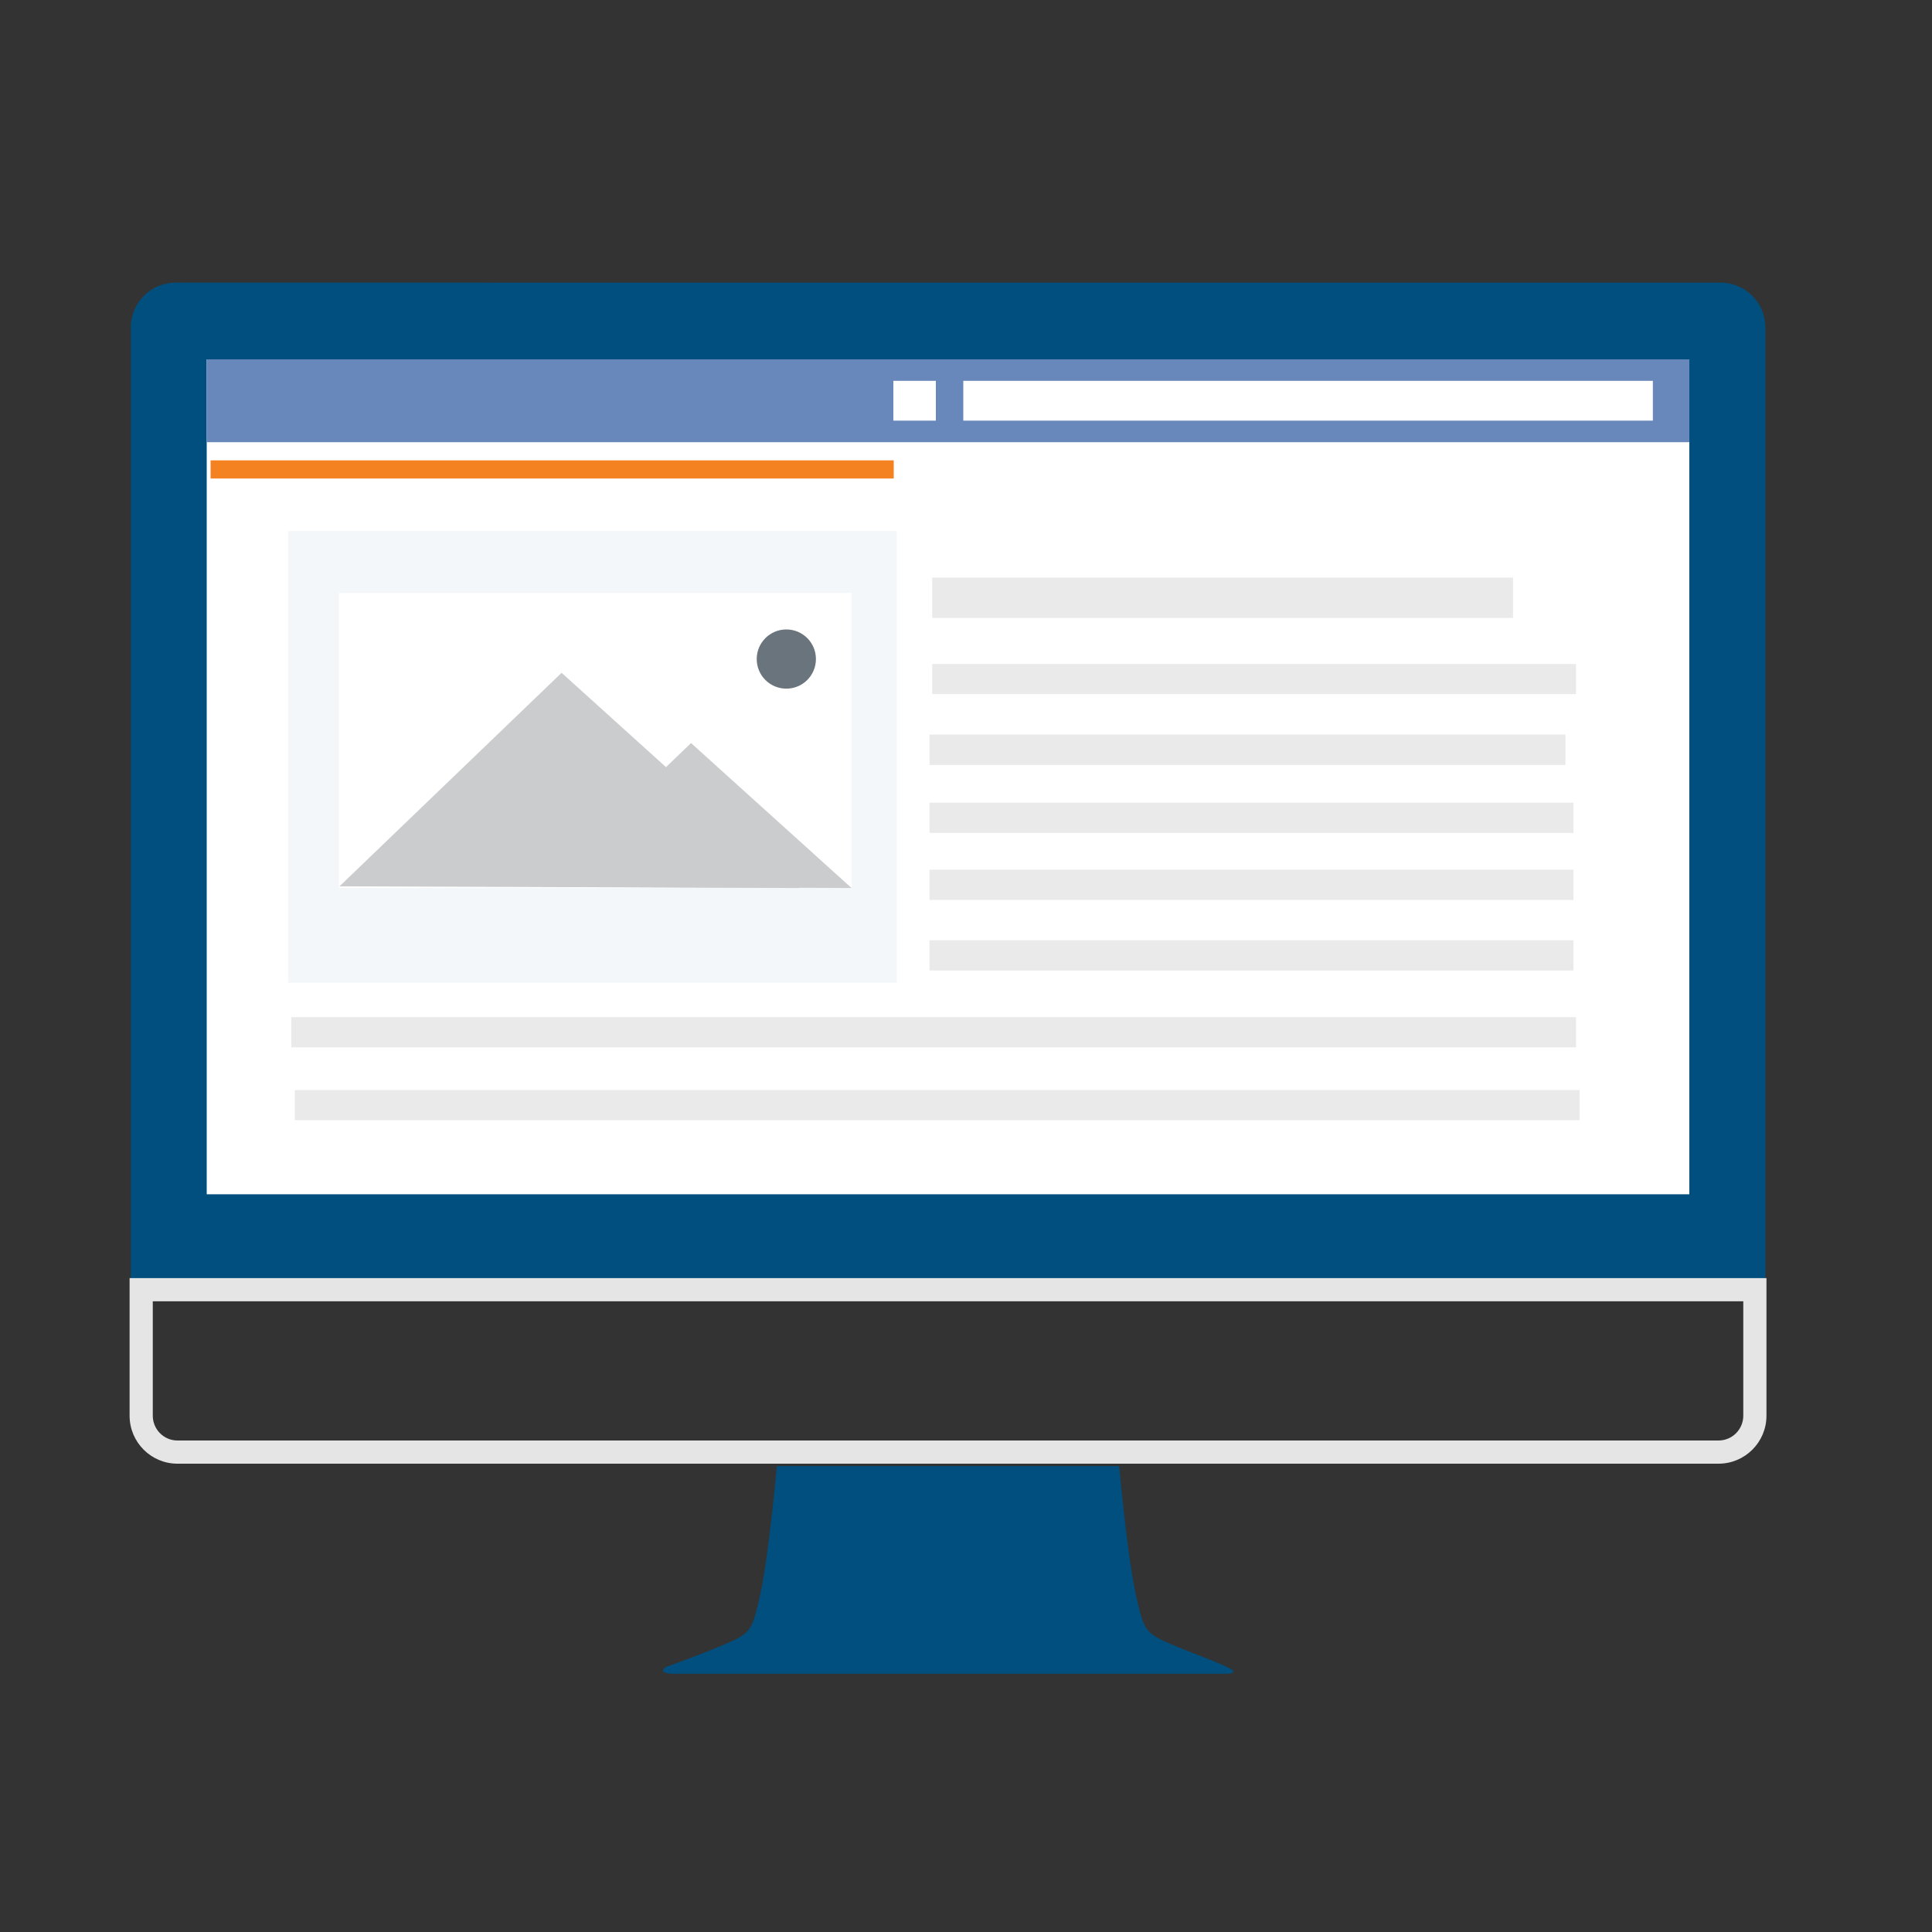
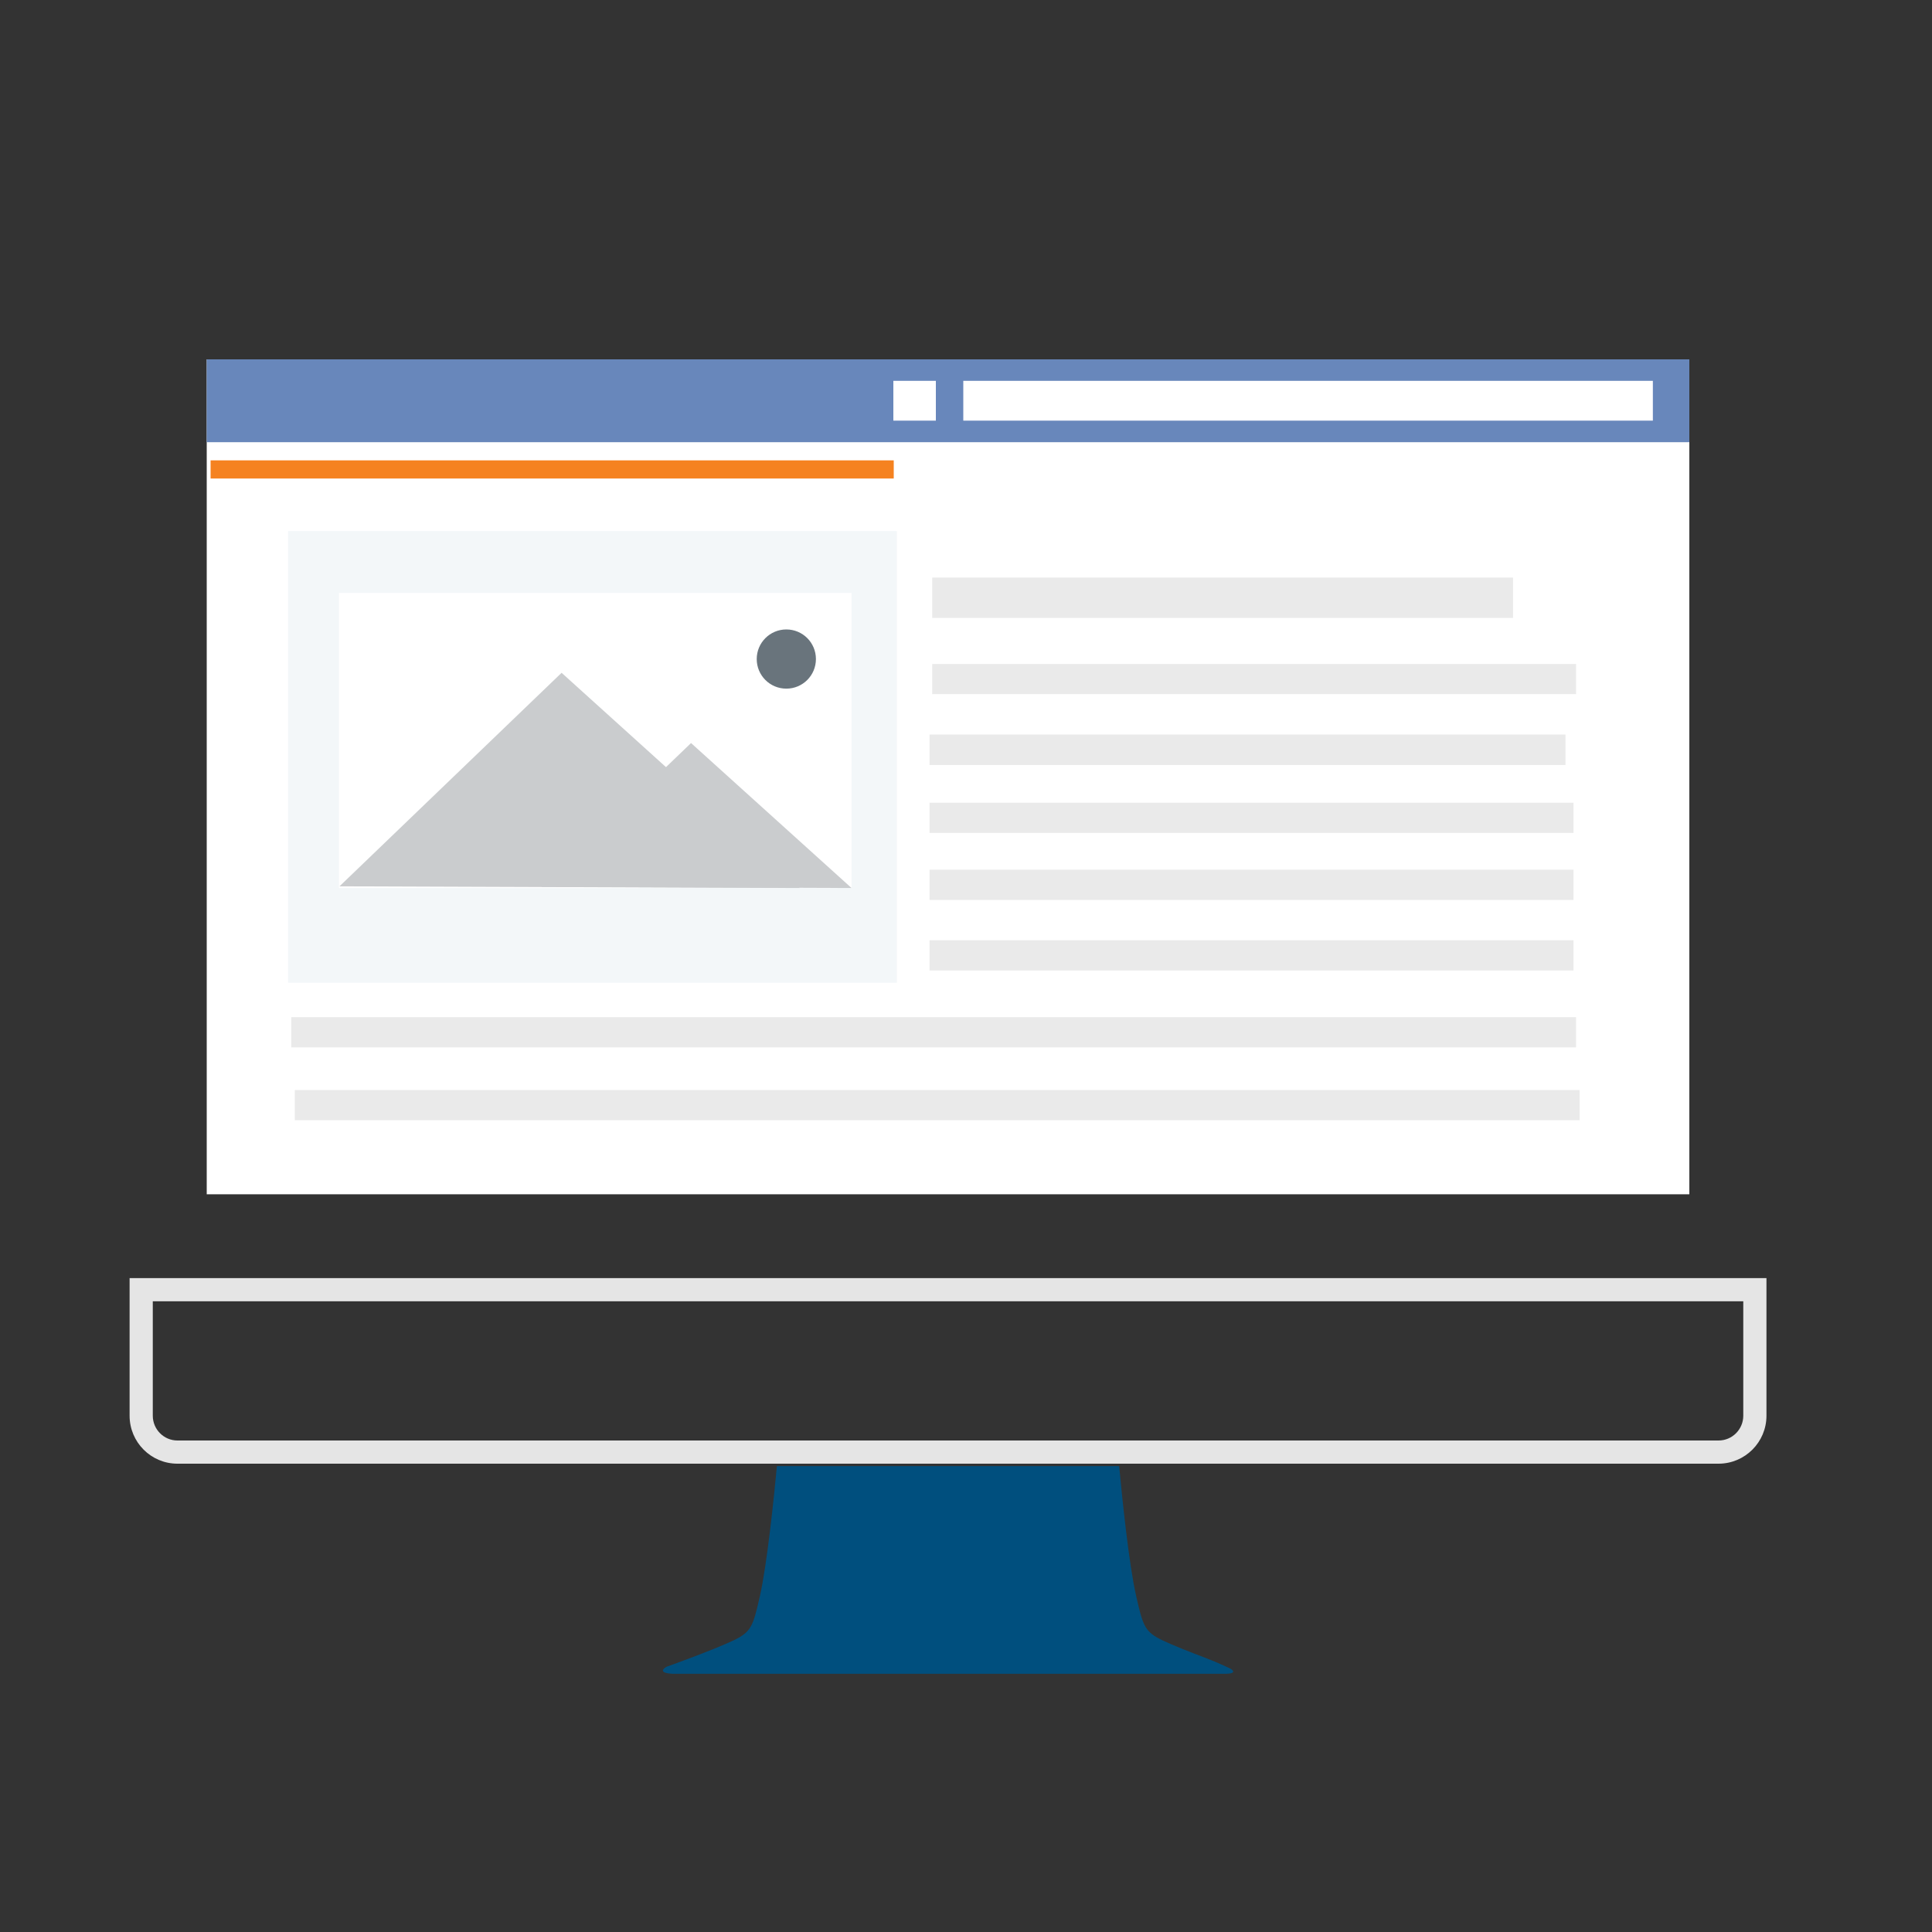
<svg xmlns="http://www.w3.org/2000/svg" id="Layer_1" viewBox="0 0 250 250">
  <rect x="0" y="0" width="250" height="250" fill="#333333" stroke="none" />
  <defs>
    <style>.cls-1{fill:#f3f7f9;}.cls-2{fill:#f58220;}.cls-3{fill:#004f7e;}.cls-4{fill:#6887bb;}.cls-5{fill:#69747c;}.cls-6{fill:#eaeaea;}.cls-7{fill:#fff;}.cls-8{fill:#e5e5e5;}.cls-9{fill:#caccce;}</style>
  </defs>
  <path class="cls-3" d="m159.25,215.94s-1.54-.76-3.31-1.43c-1.89-.71-4.15-1.6-5.49-2.24-2.34-1.12-2.54-1.86-3.42-5.69-.96-4.18-1.85-13.01-2.21-16.87h-44.29c-.36,3.85-1.26,12.68-2.21,16.87-.88,3.83-1.07,4.57-3.41,5.69-1.32.63-3.56,1.51-5.43,2.22h0c-1.8.68-3.26,1.2-3.26,1.2,0,0-1.42.79.86.9h71.2c2.15.04.97-.65.97-.65Z" />
  <g>
-     <path class="cls-3" d="m228.44,165.48V42.36c0-3.19-2.6-5.79-5.8-5.79H22.72c-3.19,0-5.8,2.6-5.8,5.79v123.11h211.52Z" />
    <rect class="cls-7" x="26.75" y="46.5" width="191.85" height="108.04" />
    <path class="cls-8" d="m225.58,168.39v14.8c0,1.77-1.43,3.21-3.2,3.21H22.96c-1.76,0-3.19-1.44-3.19-3.21v-14.8h205.81m3-3H16.77v17.8c0,3.43,2.77,6.21,6.19,6.21h199.42c3.42,0,6.2-2.78,6.2-6.21v-17.8h0Z" />
    <g>
      <rect class="cls-4" x="26.75" y="46.5" width="191.85" height="10.72" />
      <rect class="cls-2" x="27.25" y="59.57" width="88.4" height="2.35" />
      <g>
        <rect class="cls-7" x="124.65" y="49.28" width="89.23" height="5.15" />
        <rect class="cls-7" x="115.6" y="49.28" width="5.5" height="5.15" />
      </g>
      <g>
        <g>
          <rect class="cls-7" x="31.01" y="62.72" width="182.97" height="88.17" />
          <g>
            <rect class="cls-6" x="120.63" y="74.74" width="75.16" height="5.22" />
            <rect class="cls-6" x="120.63" y="85.92" width="83.31" height="3.9" />
            <rect class="cls-6" x="120.28" y="95.05" width="82.29" height="3.94" />
            <rect class="cls-6" x="120.28" y="103.87" width="83.33" height="3.91" />
            <rect class="cls-6" x="120.28" y="112.54" width="83.33" height="3.91" />
            <rect class="cls-6" x="120.28" y="121.67" width="83.33" height="3.91" />
            <rect class="cls-6" x="37.69" y="131.62" width="166.25" height="3.91" />
            <rect class="cls-6" x="38.15" y="141.05" width="166.25" height="3.9" />
          </g>
        </g>
        <g>
          <rect class="cls-1" x="37.28" y="68.71" width="78.78" height="58.46" />
          <g>
            <rect class="cls-7" x="43.86" y="76.72" width="66.33" height="38.19" />
            <g>
              <polygon class="cls-9" points="110.19 114.91 70.06 114.76 89.42 96.15 110.19 114.91" />
              <polygon class="cls-9" points="103.49 114.91 43.93 114.69 72.67 87.06 103.49 114.91" />
              <path class="cls-5" d="m97.92,85.28c0-2.11,1.71-3.83,3.83-3.83s3.83,1.71,3.83,3.83-1.71,3.83-3.83,3.83-3.83-1.71-3.83-3.83Z" />
            </g>
          </g>
        </g>
      </g>
    </g>
  </g>
</svg>